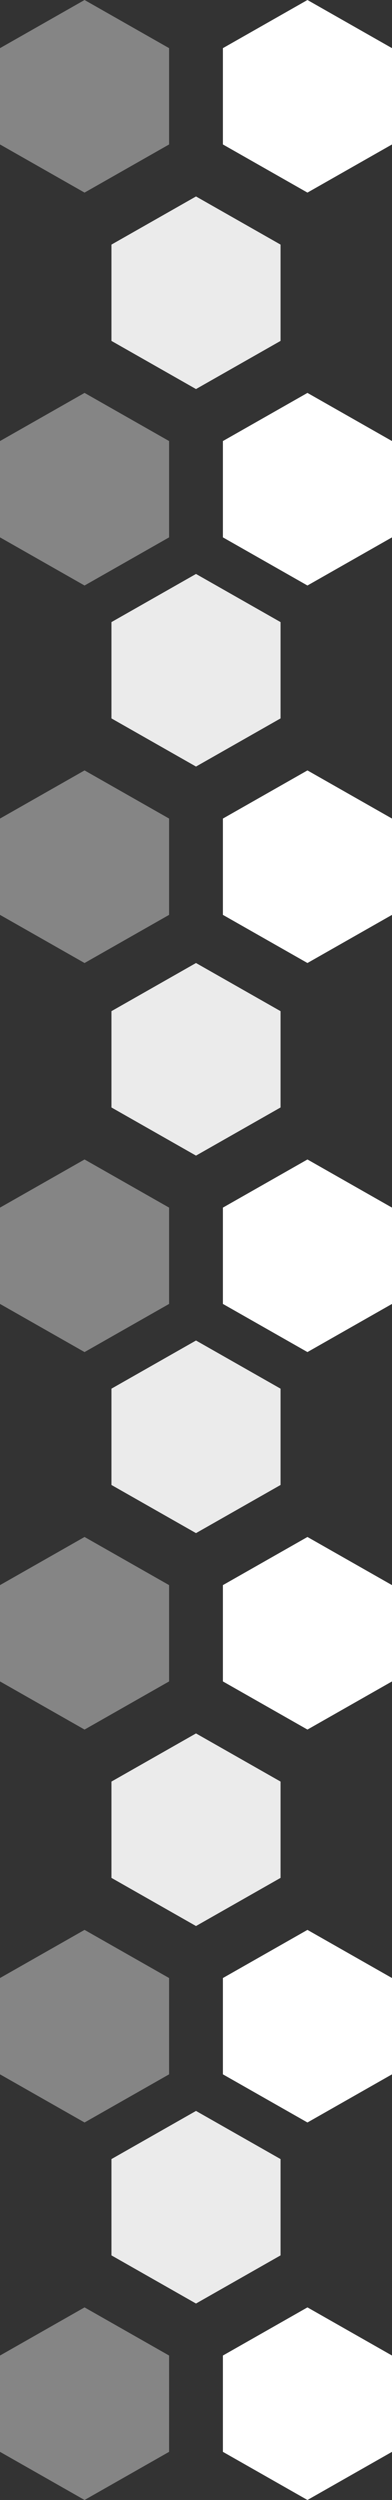
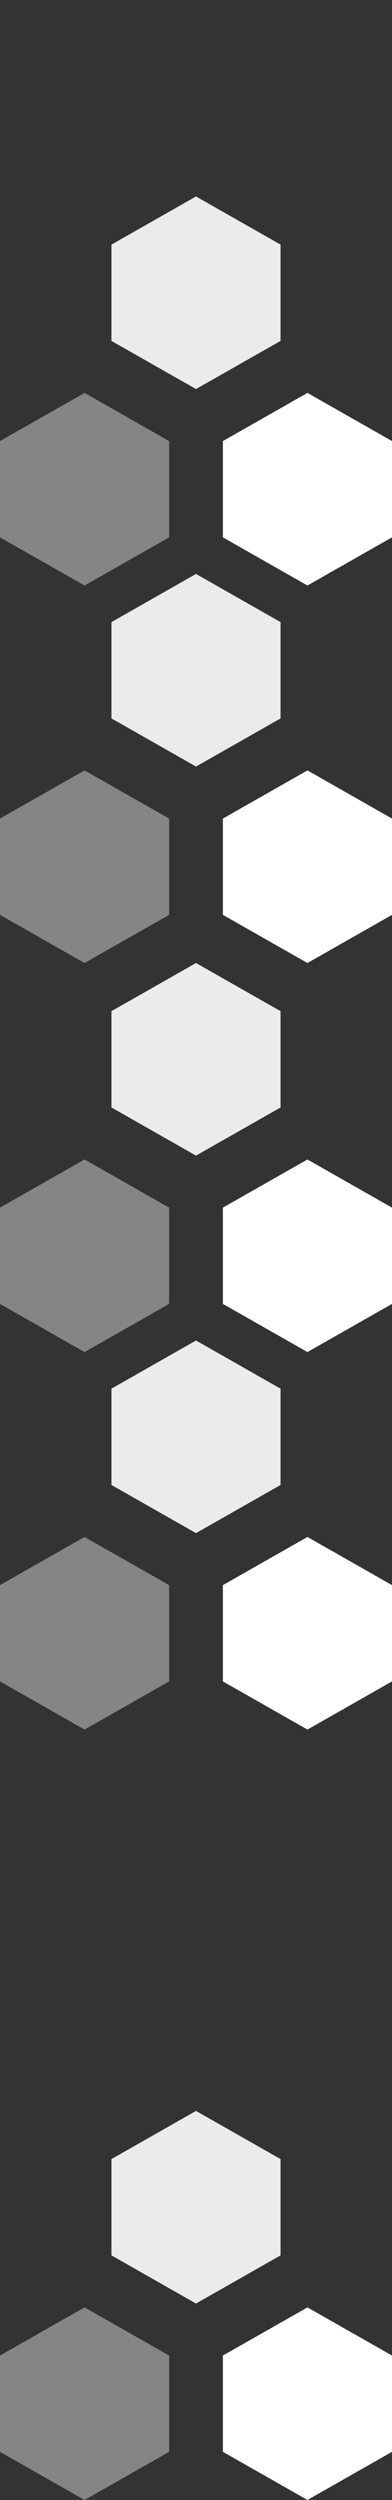
<svg xmlns="http://www.w3.org/2000/svg" width="177.187" height="1127.401" viewBox="0 0 177.187 1127.401">
  <rect x="0" y="0" width="177.187" height="1127.401" fill="#333333" stroke="none" />
  <g id="Gruppe_2053" data-name="Gruppe 2053" transform="translate(-1604.904 1941.7) rotate(-90)">
    <path id="f1fb4fa7753572e3ccc330611f6a9e6e" d="M65.143,0,86.857,38.217,65.143,76.434H21.714L0,38.217,21.714,0Z" transform="translate(1420.56 1655.282)" fill="#fff" opacity="0.9" />
    <path id="f1fb4fa7753572e3ccc330611f6a9e6e-2" data-name="f1fb4fa7753572e3ccc330611f6a9e6e" d="M65.143,0,86.857,38.217,65.143,76.434H21.714L0,38.217,21.714,0Z" transform="translate(1766.25 1655.282)" fill="#fff" opacity="0.9" />
-     <path id="f1fb4fa7753572e3ccc330611f6a9e6e-3" data-name="f1fb4fa7753572e3ccc330611f6a9e6e" d="M65.143,0,86.857,38.217,65.143,76.434H21.714L0,38.217,21.714,0Z" transform="translate(1073.133 1655.282)" fill="#fff" opacity="0.9" />
    <path id="f1fb4fa7753572e3ccc330611f6a9e6e-4" data-name="f1fb4fa7753572e3ccc330611f6a9e6e" d="M65.143,0,86.857,38.217,65.143,76.434H21.714L0,38.217,21.714,0Z" transform="translate(1250.321 1655.282)" fill="#fff" opacity="0.9" />
    <path id="f1fb4fa7753572e3ccc330611f6a9e6e-5" data-name="f1fb4fa7753572e3ccc330611f6a9e6e" d="M65.143,0,86.857,38.217,65.143,76.434H21.714L0,38.217,21.714,0Z" transform="translate(1596.011 1655.282)" fill="#fff" opacity="0.9" />
    <path id="f1fb4fa7753572e3ccc330611f6a9e6e-6" data-name="f1fb4fa7753572e3ccc330611f6a9e6e" d="M65.143,0,86.857,38.217,65.143,76.434H21.714L0,38.217,21.714,0Z" transform="translate(902.893 1655.282)" fill="#fff" opacity="0.9" />
    <path id="f1fb4fa7753572e3ccc330611f6a9e6e-7" data-name="f1fb4fa7753572e3ccc330611f6a9e6e" d="M65.143,0,86.857,38.217,65.143,76.434H21.714L0,38.217,21.714,0Z" transform="translate(1331.966 1604.904)" fill="#fff" opacity="0.4" />
    <path id="f1fb4fa7753572e3ccc330611f6a9e6e-8" data-name="f1fb4fa7753572e3ccc330611f6a9e6e" d="M65.143,0,86.857,38.217,65.143,76.434H21.714L0,38.217,21.714,0Z" transform="translate(1677.656 1604.904)" fill="#fff" opacity="0.4" />
-     <path id="f1fb4fa7753572e3ccc330611f6a9e6e-9" data-name="f1fb4fa7753572e3ccc330611f6a9e6e" d="M65.143,0,86.857,38.217,65.143,76.434H21.714L0,38.217,21.714,0Z" transform="translate(984.539 1604.904)" fill="#fff" opacity="0.4" />
    <path id="f1fb4fa7753572e3ccc330611f6a9e6e-10" data-name="f1fb4fa7753572e3ccc330611f6a9e6e" d="M65.143,0,86.857,38.217,65.143,76.434H21.714L0,38.217,21.714,0Z" transform="translate(1161.727 1604.904)" fill="#fff" opacity="0.4" />
    <path id="f1fb4fa7753572e3ccc330611f6a9e6e-11" data-name="f1fb4fa7753572e3ccc330611f6a9e6e" d="M65.143,0,86.857,38.217,65.143,76.434H21.714L0,38.217,21.714,0Z" transform="translate(1507.416 1604.904)" fill="#fff" opacity="0.4" />
    <path id="f1fb4fa7753572e3ccc330611f6a9e6e-12" data-name="f1fb4fa7753572e3ccc330611f6a9e6e" d="M65.143,0,86.857,38.217,65.143,76.434H21.714L0,38.217,21.714,0Z" transform="translate(814.299 1604.904)" fill="#fff" opacity="0.4" />
    <path id="f1fb4fa7753572e3ccc330611f6a9e6e-13" data-name="f1fb4fa7753572e3ccc330611f6a9e6e" d="M65.143,0,86.857,38.217,65.143,76.434H21.714L0,38.217,21.714,0Z" transform="translate(1331.966 1705.657)" fill="#fff" />
    <path id="f1fb4fa7753572e3ccc330611f6a9e6e-14" data-name="f1fb4fa7753572e3ccc330611f6a9e6e" d="M65.143,0,86.857,38.217,65.143,76.434H21.714L0,38.217,21.714,0Z" transform="translate(1677.656 1705.657)" fill="#fff" />
-     <path id="f1fb4fa7753572e3ccc330611f6a9e6e-15" data-name="f1fb4fa7753572e3ccc330611f6a9e6e" d="M65.143,0,86.857,38.217,65.143,76.434H21.714L0,38.217,21.714,0Z" transform="translate(984.539 1705.657)" fill="#fff" />
    <path id="f1fb4fa7753572e3ccc330611f6a9e6e-16" data-name="f1fb4fa7753572e3ccc330611f6a9e6e" d="M65.143,0,86.857,38.217,65.143,76.434H21.714L0,38.217,21.714,0Z" transform="translate(1161.727 1705.657)" fill="#fff" />
    <path id="f1fb4fa7753572e3ccc330611f6a9e6e-17" data-name="f1fb4fa7753572e3ccc330611f6a9e6e" d="M65.143,0,86.857,38.217,65.143,76.434H21.714L0,38.217,21.714,0Z" transform="translate(1507.416 1705.657)" fill="#fff" />
    <path id="f1fb4fa7753572e3ccc330611f6a9e6e-18" data-name="f1fb4fa7753572e3ccc330611f6a9e6e" d="M65.143,0,86.857,38.217,65.143,76.434H21.714L0,38.217,21.714,0Z" transform="translate(814.299 1705.657)" fill="#fff" />
-     <path id="f1fb4fa7753572e3ccc330611f6a9e6e-19" data-name="f1fb4fa7753572e3ccc330611f6a9e6e" d="M65.143,0,86.857,38.217,65.143,76.434H21.714L0,38.217,21.714,0Z" transform="translate(1854.844 1604.904)" fill="#fff" opacity="0.4" />
-     <path id="f1fb4fa7753572e3ccc330611f6a9e6e-20" data-name="f1fb4fa7753572e3ccc330611f6a9e6e" d="M65.143,0,86.857,38.217,65.143,76.434H21.714L0,38.217,21.714,0Z" transform="translate(1854.844 1705.657)" fill="#fff" />
  </g>
</svg>